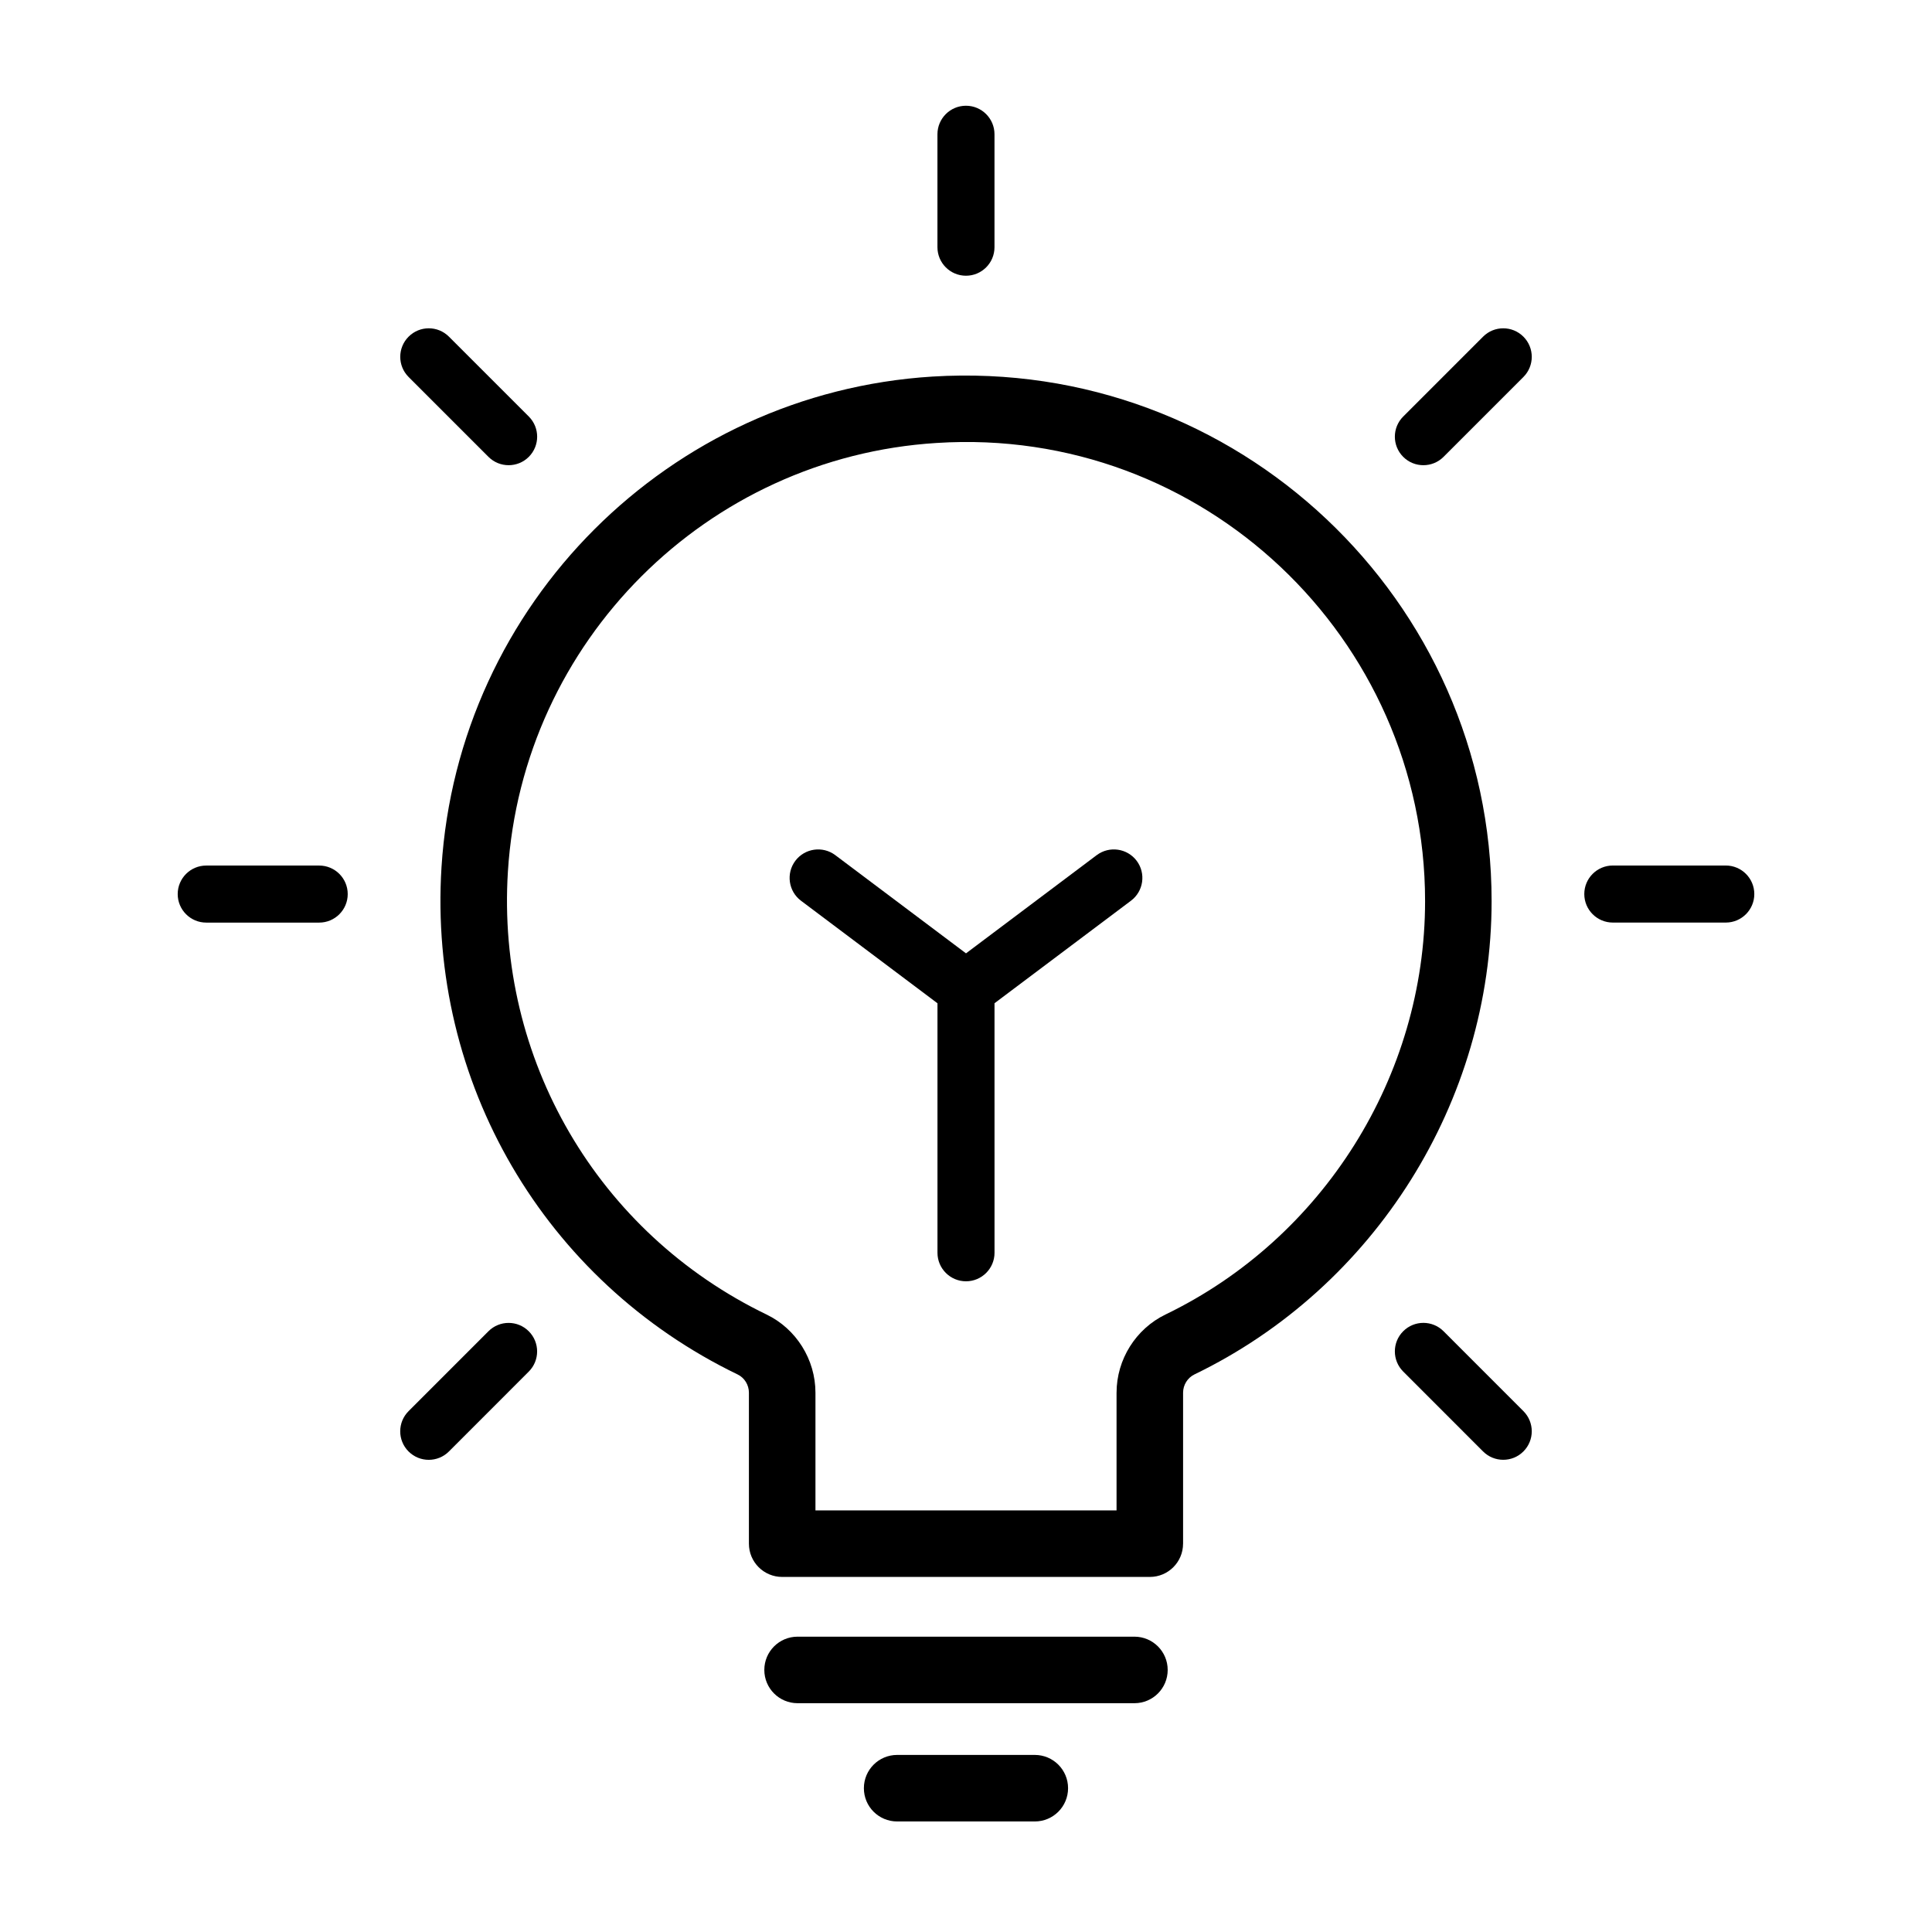
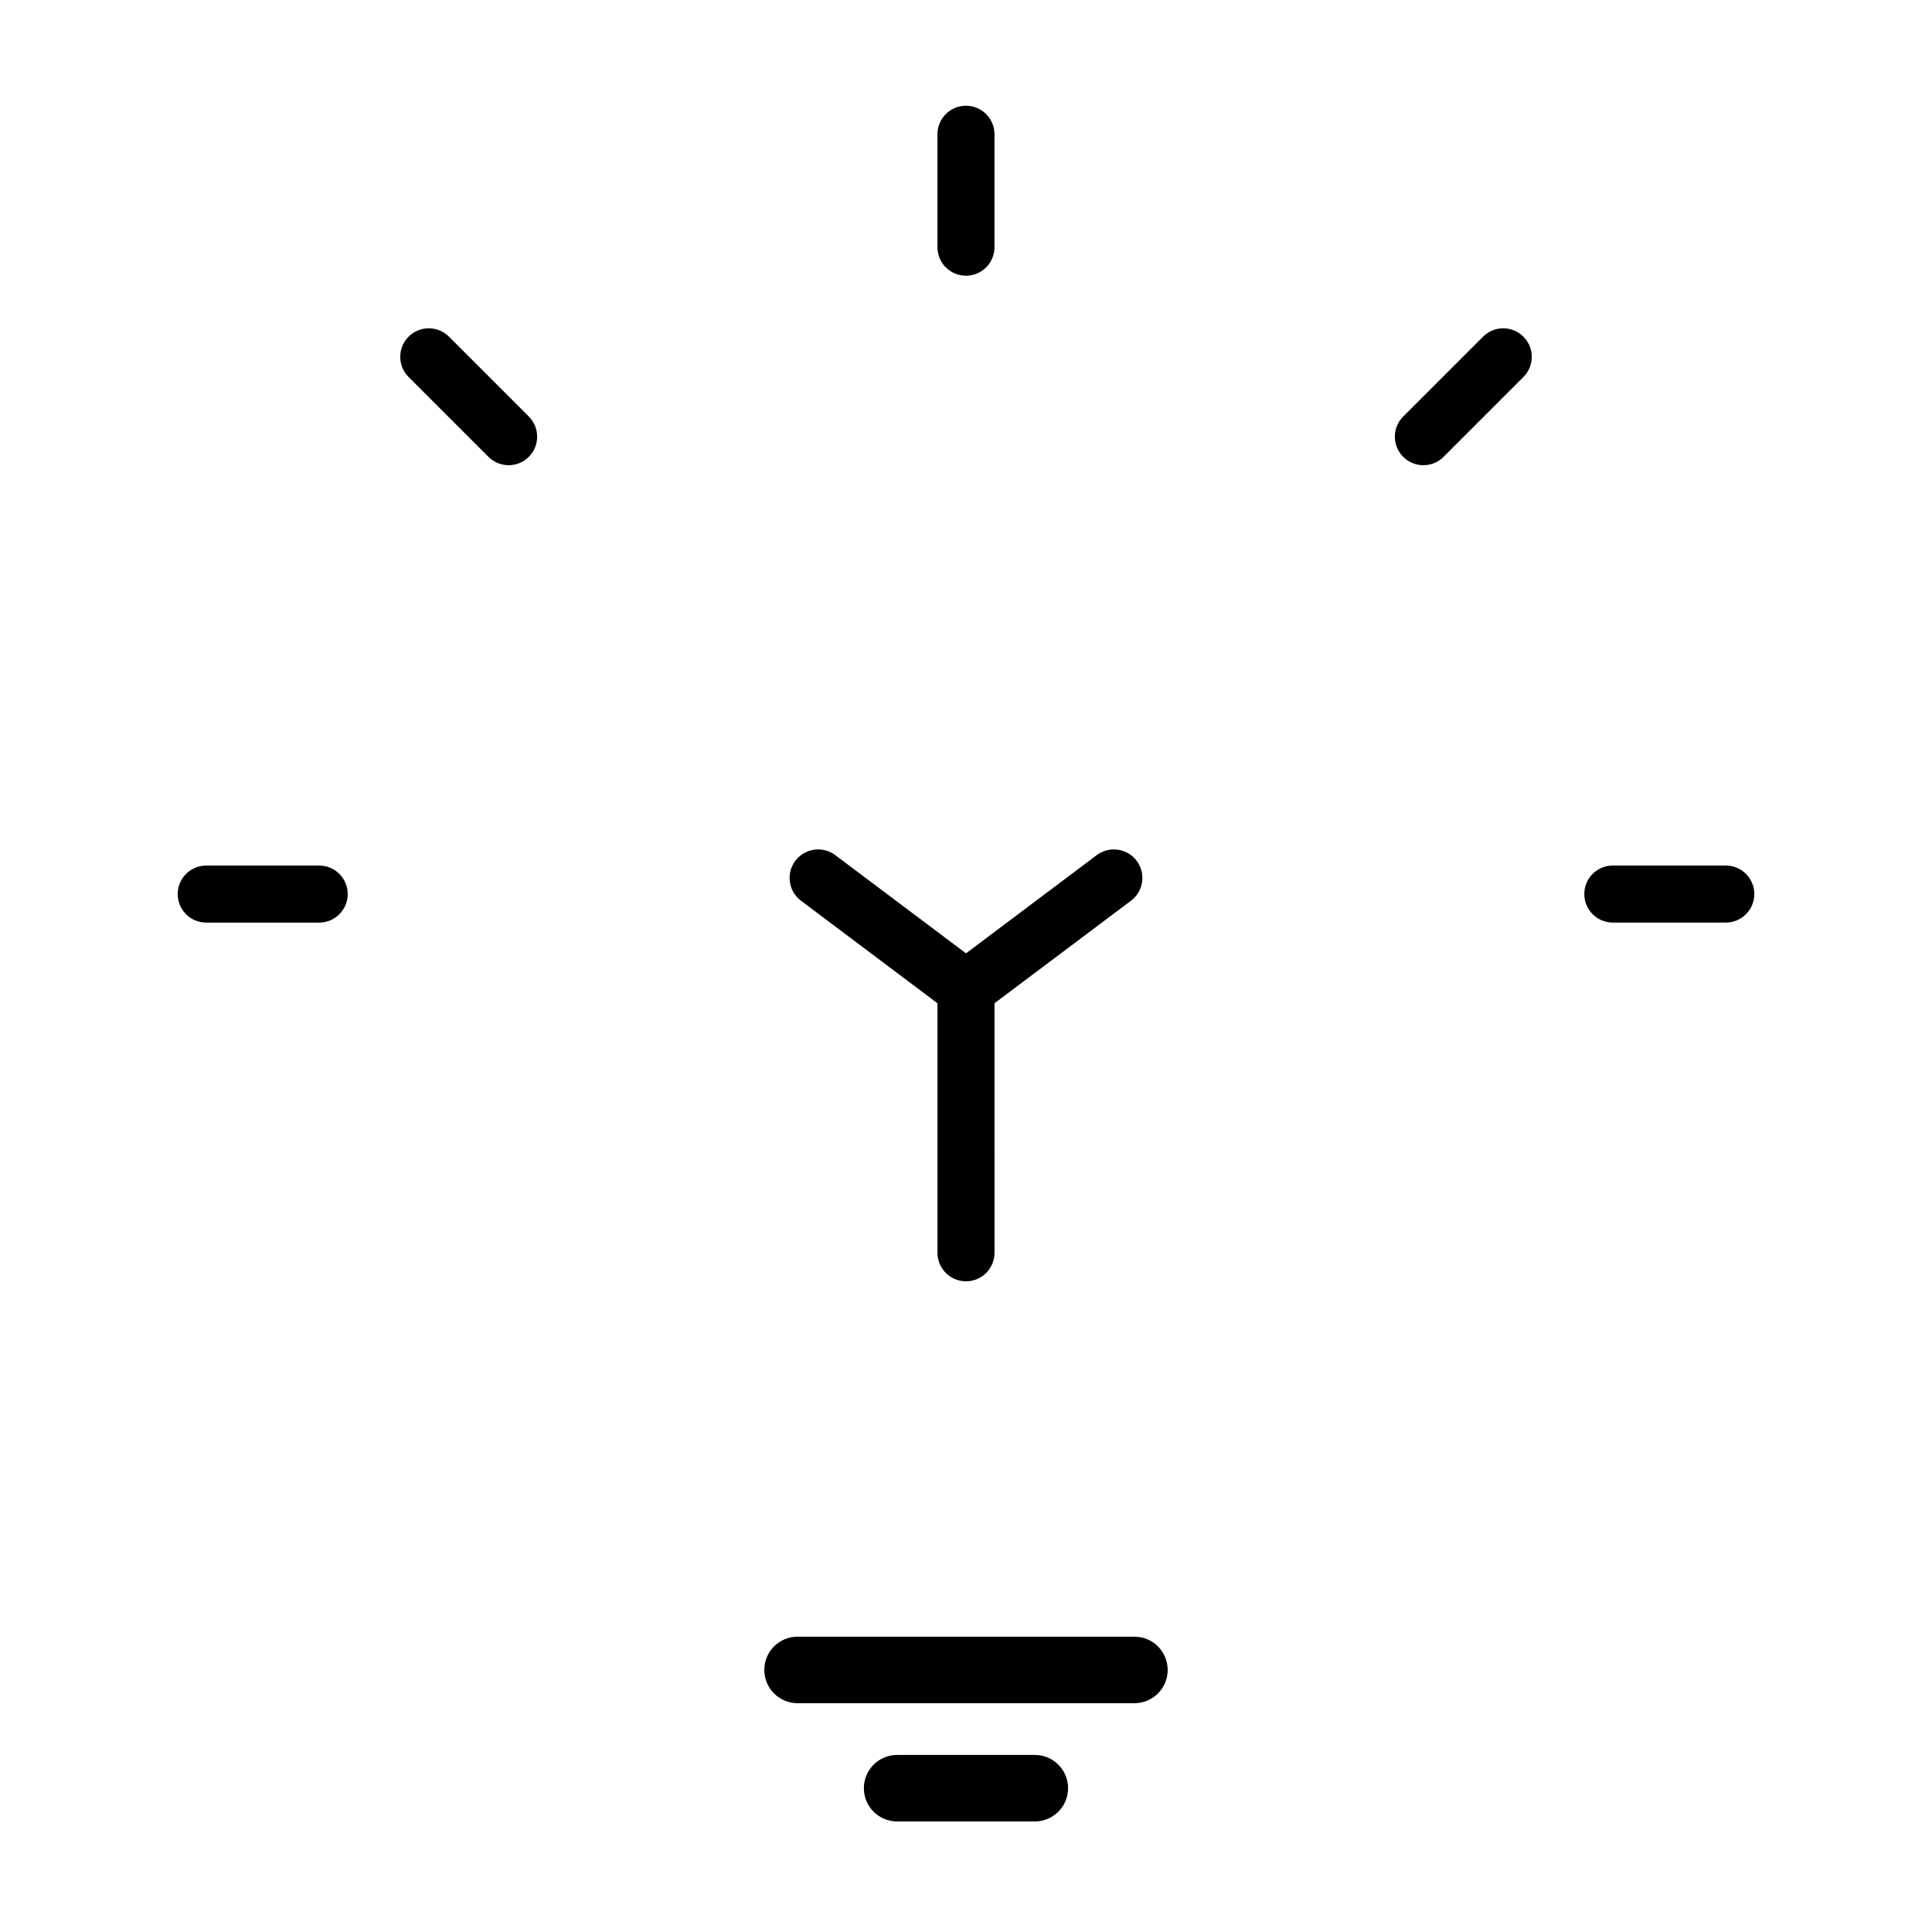
<svg xmlns="http://www.w3.org/2000/svg" fill="#000000" width="800px" height="800px" version="1.1" viewBox="144 144 512 512">
  <g>
-     <path d="m457.53 553.09v-40.008c0-2.055 1.18-3.961 3.019-4.848 47.832-23.125 78.742-72.355 78.742-125.43 0-79.742-67.406-143.97-148.18-139.01-69.797 4.348-125.73 60.254-130.11 130.05-3.57 56.895 27.234 109.65 78.492 134.41 1.805 0.871 2.977 2.766 2.977 4.828v40.008c0 4.871 3.945 8.816 8.816 8.816h97.426c4.867 0.004 8.812-3.941 8.812-8.812zm-17.633-40.012v31.191h-79.793v-31.191c0-8.781-5.082-16.906-12.941-20.707-44.77-21.625-71.688-67.711-68.562-117.43 3.828-60.941 52.664-109.75 113.61-113.55 70.555-4.535 129.45 51.746 129.45 121.41 0 46.352-26.992 89.355-68.773 109.55-7.894 3.809-12.988 11.941-12.988 20.723z" />
-     <path d="m453.45 586.55c0-4.871-3.945-8.816-8.816-8.816h-89.266c-4.871 0-8.816 3.945-8.816 8.816 0 4.871 3.945 8.816 8.816 8.816h89.27c4.867 0 8.812-3.945 8.812-8.816z" />
+     <path d="m453.45 586.55c0-4.871-3.945-8.816-8.816-8.816h-89.266c-4.871 0-8.816 3.945-8.816 8.816 0 4.871 3.945 8.816 8.816 8.816h89.27c4.867 0 8.812-3.945 8.812-8.816" />
    <path d="m427.05 617.89c0-4.871-3.945-8.816-8.816-8.816h-36.48c-4.871 0-8.816 3.945-8.816 8.816-0.004 4.875 3.941 8.816 8.812 8.816h36.48c4.875 0 8.82-3.941 8.82-8.816z" />
    <path d="m434.64 370.62-34.641 26.027-34.641-26.027c-3.34-2.504-8.074-1.828-10.586 1.5-2.508 3.34-1.832 8.082 1.5 10.586l36.168 27.172v66.121c0 4.172 3.387 7.559 7.559 7.559s7.559-3.387 7.559-7.559l-0.004-66.129 36.168-27.172c3.336-2.504 4.012-7.246 1.5-10.586-2.508-3.32-7.238-3.996-10.582-1.492z" />
    <path d="m228.59 373.38h-29.938c-4.172 0-7.559 3.387-7.559 7.559s3.387 7.559 7.559 7.559h29.938c4.172 0 7.559-3.387 7.559-7.559 0-4.176-3.387-7.559-7.559-7.559z" />
    <path d="m601.35 388.49c4.172 0 7.559-3.387 7.559-7.559s-3.387-7.559-7.559-7.559h-29.938c-4.172 0-7.559 3.387-7.559 7.559s3.387 7.559 7.559 7.559z" />
-     <path d="m257.62 530.87c1.934 0 3.871-0.734 5.344-2.211l21.164-21.172c2.953-2.953 2.953-7.734 0-10.688s-7.734-2.953-10.688 0l-21.164 21.172c-2.953 2.953-2.953 7.734 0 10.688 1.48 1.473 3.41 2.211 5.344 2.211z" />
    <path d="m537.03 233.22-21.164 21.164c-2.953 2.953-2.953 7.734 0 10.688 1.477 1.477 3.41 2.211 5.344 2.211 1.934 0 3.871-0.734 5.344-2.211l21.164-21.164c2.953-2.953 2.953-7.734 0-10.688-2.949-2.953-7.738-2.953-10.688 0z" />
    <path d="m407.55 209.51v-29.93c0-4.172-3.387-7.559-7.559-7.559s-7.559 3.387-7.559 7.559v29.93c0 4.172 3.387 7.559 7.559 7.559 4.176 0 7.559-3.379 7.559-7.559z" />
-     <path d="m537.03 528.65c1.477 1.477 3.41 2.211 5.344 2.211s3.871-0.734 5.344-2.211c2.953-2.953 2.953-7.734 0-10.688l-21.164-21.172c-2.953-2.953-7.734-2.953-10.688 0-2.953 2.953-2.953 7.734 0 10.688z" />
    <path d="m273.45 265.07c1.477 1.477 3.41 2.211 5.344 2.211 1.934 0 3.871-0.734 5.344-2.211 2.953-2.953 2.953-7.734 0-10.688l-21.164-21.164c-2.953-2.953-7.734-2.953-10.688 0s-2.953 7.734 0 10.688z" />
  </g>
</svg>